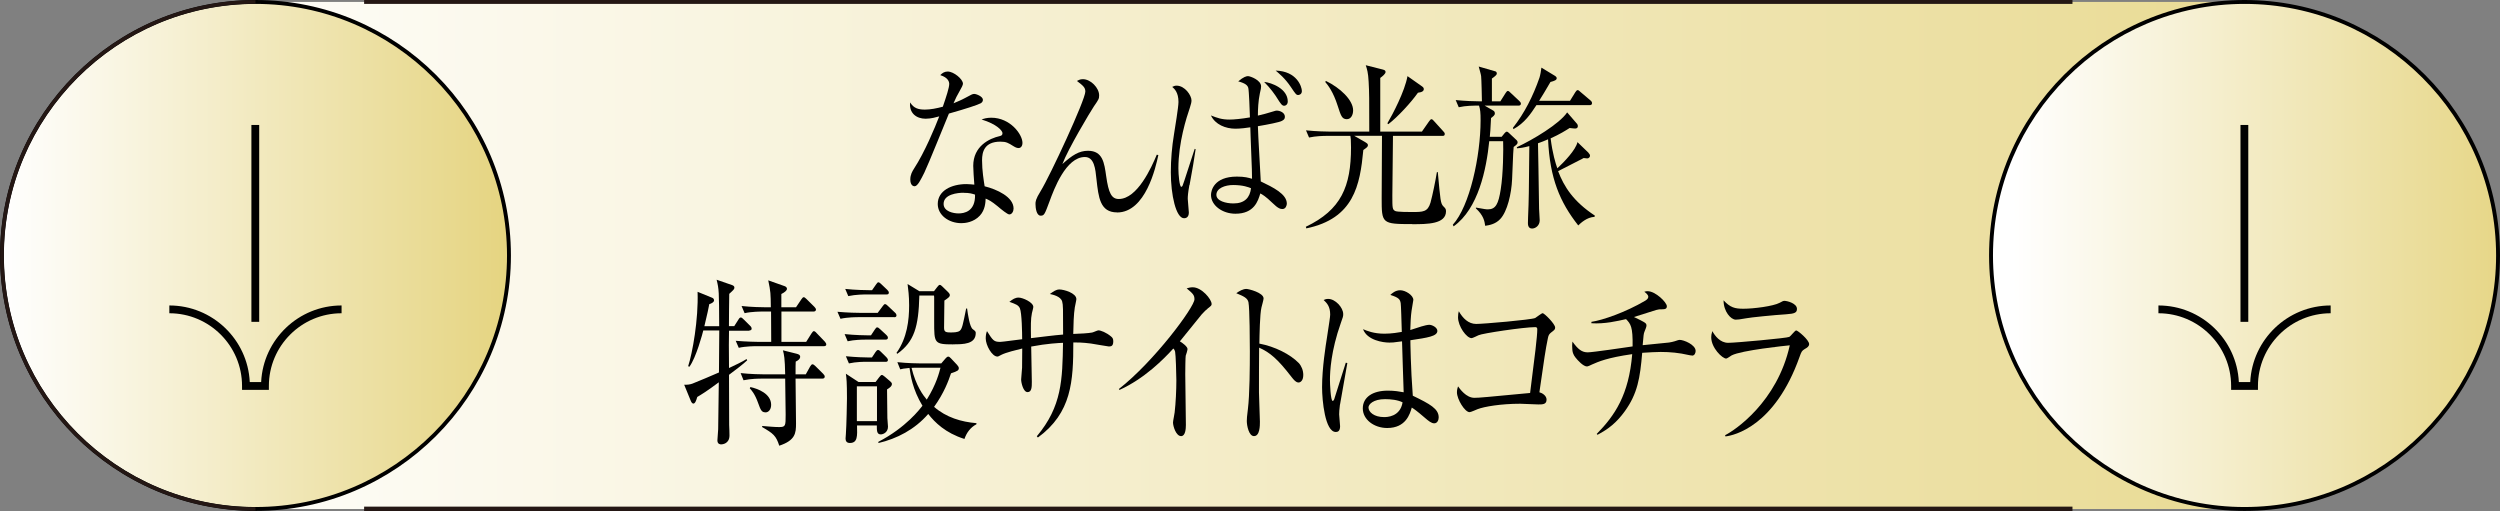
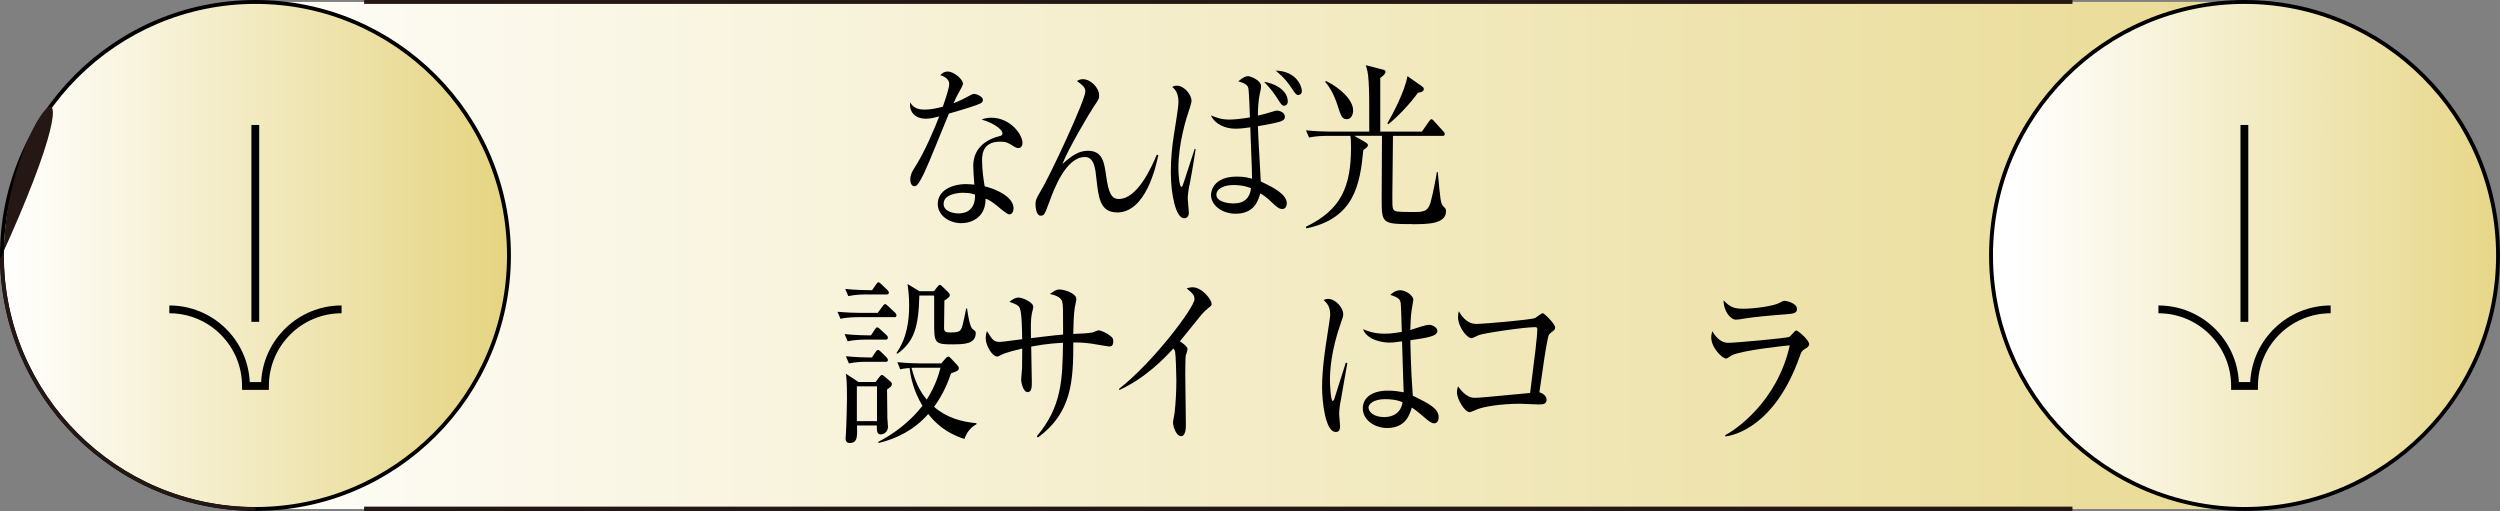
<svg xmlns="http://www.w3.org/2000/svg" xmlns:xlink="http://www.w3.org/1999/xlink" id="_レイヤー_1" viewBox="0 0 320.5 65.55">
  <rect x="0" y="0" width="320.5" height="65.55" fill="#808080" stroke="none" />
  <defs>
    <style>.cls-1{fill:url(#_名称未設定グラデーション_489);}.cls-1,.cls-2,.cls-3,.cls-4,.cls-5{stroke-width:0px;}.cls-2{fill:url(#_名称未設定グラデーション_365);}.cls-3{fill:url(#_名称未設定グラデーション_365-2);}.cls-5{fill:#241714;}</style>
    <linearGradient id="_名称未設定グラデーション_489" x1="14.34" y1="32.75" x2="340.91" y2="32.75" gradientUnits="userSpaceOnUse">
      <stop offset="0" stop-color="#fff" />
      <stop offset="1" stop-color="#e5d480" />
    </linearGradient>
    <linearGradient id="_名称未設定グラデーション_365" x1="-11374.66" y1="32.75" x2="-11441" y2="32.75" gradientTransform="translate(-11116.55) rotate(-180) scale(1 -1)" gradientUnits="userSpaceOnUse">
      <stop offset="0" stop-color="#fff" />
      <stop offset="1" stop-color="#e5d480" />
    </linearGradient>
    <linearGradient id="_名称未設定グラデーション_365-2" x1=".25" y1="32.75" x2="65.25" y2="32.75" gradientTransform="matrix(1,0,0,1,0,0)" xlink:href="#_名称未設定グラデーション_365" />
  </defs>
  <path class="cls-1" d="m287.75.25c-.61,0-1.21.02-1.82.05v-.05H32.75C14.8.25.25,14.8.25,32.75s14.55,32.5,32.5,32.5h253.18v-.05c.6.03,1.21.05,1.82.05,17.95,0,32.5-14.55,32.5-32.5S305.7.25,287.75.25Z" />
  <circle class="cls-2" cx="287.75" cy="32.75" r="32.5" />
  <path class="cls-4" d="m287.75,65.5c-18.06,0-32.75-14.69-32.75-32.75S269.69,0,287.75,0s32.75,14.69,32.75,32.75-14.69,32.75-32.75,32.75Zm0-65c-17.78,0-32.25,14.47-32.25,32.25s14.47,32.25,32.25,32.25,32.25-14.47,32.25-32.25S305.53.5,287.75.5Z" />
  <circle class="cls-3" cx="32.75" cy="32.75" r="32.5" />
  <path class="cls-4" d="m32.75,65.5C14.69,65.5,0,50.81,0,32.75S14.69,0,32.75,0s32.75,14.69,32.75,32.75-14.69,32.75-32.75,32.75ZM32.75.5C14.97.5.5,14.97.5,32.75s14.47,32.25,32.25,32.25,32.25-14.47,32.25-32.25S50.53.5,32.75.5Z" />
-   <path class="cls-5" d="m32.75,65.48C14.7,65.48.02,50.8.02,32.75S14.7.02,32.75.02v.46C14.96.48.48,14.96.48,32.75s14.48,32.27,32.27,32.27v.46Z" />
+   <path class="cls-5" d="m32.75,65.48C14.7,65.48.02,50.8.02,32.75v.46C14.96.48.48,14.96.48,32.75s14.48,32.27,32.27,32.27v.46Z" />
  <rect class="cls-5" x="46.68" width="219.01" height=".5" />
  <rect class="cls-5" x="46.68" y="64.95" width="219.01" height=".59" />
  <rect class="cls-4" x="287.23" y="16.02" width="1" height="25.24" />
  <path class="cls-4" d="m289.47,49.98h-3.44v-.5c0-5.14-4.18-9.32-9.32-9.32v-1c5.52,0,10.05,4.36,10.31,9.82h1.46c.26-5.46,4.79-9.82,10.31-9.82v1c-5.14,0-9.32,4.18-9.32,9.32v.5Z" />
  <rect class="cls-4" x="32.23" y="16.02" width="1" height="25.24" />
  <path class="cls-4" d="m34.47,49.98h-3.44v-.5c0-5.14-4.18-9.32-9.32-9.32v-1c5.52,0,10.05,4.36,10.31,9.82h1.46c.26-5.46,4.79-9.82,10.31-9.82v1c-5.14,0-9.32,4.18-9.32,9.32v.5Z" />
  <path class="cls-4" d="m125.7,13.25c-.31.18-1.84.69-4.05,1.31-.51,1.2-2.64,6.53-3.15,7.57-.45.9-.86,1.75-1.25,1.75-.14,0-.55-.09-.55-.87,0-.64.27-1.06.47-1.38,1.41-2.18,2.66-5.22,3.24-6.71-.43.11-1.02.3-1.76.3-1.15,0-2.13-.71-1.97-2.09.47.78,1.11.92,1.9.92.7,0,1.51-.16,2.29-.37.45-1.31.82-2.44.82-2.92,0-.25-.12-.81-1.15-1.13.29-.3.57-.46.96-.46.76,0,1.95.97,1.95,1.56q0,.23-.49,1.06c-.27.46-.43.78-.72,1.45.39-.16,1.06-.44,1.47-.67.86-.46.96-.53,1.19-.53.25,0,1.11.32,1.11.76,0,.23-.16.37-.31.46Zm4.89,5.73c-.12,0-.33-.02-.68-.25-.66-.41-.9-.57-1.66-.57-2.05,0-2.35,1.31-2.35,2.39,0,1.33.22,2.62.33,3.33,1.56.39,3.71,1.36,3.71,2.85,0,.35-.2.76-.55.76-.23,0-1.02-.64-1.51-1.06-.78-.64-1.13-.81-1.52-.97-.02.48-.06,1.45-.74,2.18-.8.87-1.92.97-2.37.97-1.62,0-3.03-1.03-3.03-2.46,0-1.72,1.78-2.55,3.67-2.55.43,0,.72.05,1.02.07-.06-.81-.14-1.89-.14-2.41,0-2.53,2.07-3.52,3.42-3.82.16-.05.33-.09.33-.37,0-.3-.7-1.15-2.68-1.75.29-.11.66-.23,1.25-.23,2.42,0,3.99,2.14,3.99,3.22,0,.41-.2.67-.51.67Zm-7.06,5.73c-.74,0-2.56.18-2.56,1.43,0,.97,1.25,1.22,1.92,1.22s2.17-.21,2.11-2.41c-.37-.12-.68-.23-1.47-.23Z" />
  <path class="cls-4" d="m143.21,27.23c-2.19,0-2.38-1.93-2.64-4.23-.14-1.38-.29-2.87-1.49-2.87-2.44,0-3.97,4.16-4.52,5.66-.63,1.68-.68,1.86-1.15,1.86-.53,0-.66-.97-.66-1.49,0-.3,0-.6.66-1.66,1.23-2,5.73-11.7,5.73-12.76,0-.53-.29-.76-1.08-1.36.18-.09.39-.23.76-.23,1.02,0,2.09,1.13,2.09,2.07,0,.44-.06.53-.68,1.43-.45.67-3.32,5.47-4.03,7.38,1.25-1.13,2.13-1.7,3.28-1.7,1.9,0,2.09,1.56,2.33,3.24.31,2.21.7,2.94,1.62,2.94,2.38,0,4.2-4.07,4.87-5.68l.2.05c-.33,1.54-1.62,7.36-5.3,7.36Z" />
  <path class="cls-4" d="m152.48,23.72c-.18.99-.21,1.45-.21,1.77,0,.28.14,1.49.14,1.75,0,.64-.39.74-.61.74-1.04,0-1.7-2.99-1.7-5.89,0-1.63.14-3.27.41-4.9.12-.78.57-3.45.57-4.12,0-1.22-.51-1.68-.8-1.93.2-.09.31-.16.55-.16,1.08,0,1.92,1.26,1.92,1.89,0,.25-.06.46-.21.94-.43,1.26-1.47,4.46-1.47,7.77,0,.83.14,2.37.37,2.37.14,0,.18-.14.39-.78.21-.64,1.13-3.5,1.33-4.09l.12.05c-.27,1.82-.33,2.09-.78,4.6Zm11.94,3.08c-.27,0-.57-.07-1.29-.78-.9-.87-1.29-1.08-1.56-1.22-.29.97-.78,2.6-3.19,2.6-1.66,0-3.13-1.06-3.13-2.41,0-.53.35-2.35,3.32-2.35,1,0,1.47.14,1.94.28,0-.51,0-.99-.18-5.36,0-.21-.04-1.06-.04-1.24-.37.07-1.31.18-1.9.18-1.27,0-2.6-.53-3.15-1.7.82.32,1.37.53,2.4.53.53,0,1.51-.09,2.6-.28-.02-.74-.12-3.43-.21-3.77s-.37-.6-1.29-.85c.68-.58,1.06-.67,1.25-.67.29,0,1.68.51,1.68,1.31,0,.23-.02.3-.16.92-.2.94-.25,2.05-.25,2.83.61-.14,1.23-.3,1.95-.53.27-.09.37-.11.47-.11.39,0,1.04.25,1.04.78,0,.35-.21.44-.41.55-.29.16-1.68.44-3.05.67.02,1.13.33,6.07.37,7.08,1.58.76,3.34,1.61,3.34,2.85,0,.18-.12.69-.57.69Zm-6.33-3.08c-1.04,0-2.15.41-2.15,1.26,0,.78,1.21,1.1,2.19,1.1,1.45,0,2.11-.76,2.25-1.95-.29-.12-1-.41-2.29-.41Zm6.55-10.16c-.29,0-.45-.25-.92-.99-.16-.28-.86-1.29-1.66-2.07.94.09,3.03.87,3.03,2.51,0,.39-.27.55-.45.55Zm1.8-1.38c-.25,0-.33-.09-.94-1.01-.78-1.17-1.58-1.79-1.96-2.12,2.74.07,3.36,2.09,3.36,2.62,0,.44-.37.51-.47.51Z" />
  <path class="cls-4" d="m181.06,28.73c-3.93,0-3.93-.07-3.93-3.36,0-1.26.04-6.81.04-7.96h-3.56l1.47.85c.1.07.29.16.29.35,0,.21-.16.32-.59.62-.43,4.53-1.21,8.78-7.31,10.05l-.06-.21c4.53-2.16,5.79-5.17,5.79-10.16,0-1.01-.04-1.29-.08-1.49h-2.99c-.49,0-1.43.02-2.31.21l-.39-.92c1.35.14,2.74.16,3.01.16h5.1c0-4.32,0-4.92-.08-6.39-.06-1.17-.2-1.61-.37-2.12l2.17.55c.24.07.37.12.37.32,0,.23-.39.55-.68.76v6.88h5.34l.9-1.29c.14-.18.21-.3.33-.3.1,0,.22.12.33.25l1.17,1.29c.16.16.2.23.2.37,0,.21-.16.23-.29.23h-6.35c-.02,1.31-.08,6.92-.08,7.66,0,1.61,0,1.79.39,1.98.27.12,1.78.12,2.13.12,1.41,0,2.01,0,2.37-1.2.27-.97.65-2.85.82-3.91h.12c.33,3.63.35,4.02.72,4.39.23.23.33.32.33.62,0,1.66-2.42,1.66-4.32,1.66Zm-8.4-13.45c-.63,0-.76-.46-1.17-1.72-.57-1.79-1.23-2.62-1.6-3.06l.1-.12c1.8.87,3.48,2.44,3.48,3.77,0,.6-.29,1.13-.8,1.13Zm9.11-3.38c-.86,1.22-2.58,3.1-3.79,4.02l-.12-.11c.68-1.15,2.23-4.09,2.58-6.05l1.76,1.24c.2.14.33.23.33.41,0,.23-.16.41-.76.48Z" />
-   <path class="cls-4" d="m192.34,13l.67-1.06c.1-.16.2-.28.29-.28.12,0,.21.09.37.25l1.11,1.04c.1.09.2.21.2.34,0,.21-.18.25-.29.25h-4.36l1.11.64c.12.07.2.18.2.37,0,.23-.24.39-.49.58-.06,1.45-.12,2-.16,2.41h1.52l.39-.48c.08-.09.18-.18.27-.18s.21.09.27.16l1,.94c.08.09.12.16.12.28,0,.21-.2.35-.51.58-.04.32-.06.69-.2,4.14-.08,1.84-.61,4.14-1.52,5.1-.64.69-1.49.8-1.93.87-.08-.6-.21-1.33-1.19-2.23v-.11c1.17.21,1.29.23,1.54.23,1,0,1.35-.69,1.64-2.55.33-2.05.35-5.22.31-6.19h-1.78c-.37,3.61-1.39,8.65-4.57,10.92l-.1-.21c2.17-2.37,3.56-8.81,3.56-13.38,0-1.01-.04-1.38-.2-1.89-.72,0-1.66,0-2.6.21l-.39-.92c1.21.12,2.42.16,3.01.16h.35c0-.32-.06-2.92-.1-3.22-.02-.21-.2-.83-.31-1.24l2.07.6c.12.02.25.09.25.3,0,.18-.25.37-.63.64v2.92h1.06Zm8.93-.07l.68-1.1c.08-.11.18-.28.31-.28s.25.16.37.25l1.25,1.06c.12.09.22.21.22.37,0,.21-.18.25-.29.25h-6.84c-.74,1.13-1.5,2.28-2.95,3.08l-.06-.18c1.47-1.86,2.58-4.05,3.4-6.42.1-.3.21-.92.25-1.29l1.78,1.08c.1.07.18.16.18.28,0,.23-.27.34-.8.48-.66,1.15-1.05,1.77-1.45,2.41h3.95Zm2.37,6.67c.08.07.2.21.2.37,0,.18-.18.34-.35.34-.08,0-.39-.05-.47-.05-.25.14-.37.21-.57.3-.37.21-2.27,1.15-2.7,1.38.76,2,1.96,3.89,4.71,5.7l-.04.16c-.98.05-1.76.78-2.09,1.1-2.35-2.99-3.64-6.02-3.87-11.04-.47.21-.82.34-1.29.51.04,2.51.06,2.78.06,3.2.02,1.1.06,4.42.08,5.2,0,.21.08,1.22.08,1.47,0,.69-.55,1.06-.98,1.06-.53,0-.53-.55-.53-.71,0-.09.02-.64.02-.78.1-2.37.1-2.85.16-9.08-.76.21-1.15.25-1.58.28l-.02-.14c2.03-.94,5.47-2.99,6.45-4.46l1.27,1.47c.06.07.1.18.1.28,0,.21-.12.32-.35.32-.2,0-.49-.05-.7-.07-.53.34-1.27.8-2.44,1.33.24,1.93.63,3.2.86,3.84.86-.8,2.38-2.37,2.58-3.36l1.43,1.38Z" />
-   <path class="cls-4" d="m96.08,42.4h-2.62c-.02,1.2-.02,1.72-.02,1.84l.02,2.94c.65-.3,1.8-.85,2.25-1.15l.08.16c-.41.41-1.64,1.36-2.33,1.86,0,.92.02,5.75.02,6.44.02.21.04,1.15.04,1.33,0,1.08-.92,1.15-1.06,1.15-.08,0-.49,0-.49-.51,0-.23.1-1.22.1-1.43.02-1.13.06-4.88.08-6.02-1.6,1.2-2.31,1.61-2.76,1.88-.16.55-.29.85-.51.85-.14,0-.25-.18-.33-.37l-.84-2.05c.37.02.74-.02,1.06-.14.16-.05,3.21-1.33,3.4-1.43.02-2.58.04-4.16.04-5.38h-2.05c-.08.34-.9,3.45-1.78,4.65l-.16-.07c.55-1.68,1.33-5.98,1.21-9.54l1.86.76c.14.05.25.16.25.34,0,.23-.35.41-.61.48-.1.51-.23,1.2-.63,2.83h1.9c-.02-4.48-.02-4.69-.33-5.96l1.99.69c.18.07.29.16.29.32,0,.21-.12.3-.66.8-.02.64-.04,3.54-.04,4.14h.68l.53-.83c.12-.21.21-.28.31-.28s.2.07.35.23l.84.83c.16.14.2.28.2.37,0,.16-.1.23-.29.23Zm9.56,1.98h-8.62c-.2,0-1.41,0-2.31.21l-.39-.9c1.31.11,2.68.14,3.01.14h1.54c0-.69,0-1.54-.02-3.89h-1.08c-.2,0-1.41,0-2.31.21l-.39-.92c1.29.14,2.64.16,3.01.16h.74c-.02-1.77-.02-1.96-.33-3.45l2.09.74c.16.05.31.18.31.34,0,.23-.33.48-.72.67v1.7h1.88l.68-1.01c.12-.18.21-.28.31-.28s.2.09.35.23l1.02,1.01c.1.09.2.25.2.35,0,.18-.18.25-.29.25h-4.14v3.89h3.17l.68-1.08c.12-.18.21-.3.31-.3.08,0,.22.09.35.25l1.04,1.08c.1.12.2.25.2.37,0,.16-.12.23-.29.23Zm-.23,4.16h-3.42c0,.9.06,4.92.06,5.75,0,1.24-.08,2.16-2.15,2.85-.41-1.29-.76-1.56-2.19-2.39v-.14c.88.07,1.58.14,2.17.14.84,0,.84-.16.84-1.61,0-.83-.04-2.9-.06-4.6h-3.03c-.25,0-1.35,0-2.31.21l-.37-.92c1.29.14,2.64.16,2.99.16h2.72c-.04-2.09-.14-2.51-.29-3.08l1.76.44c.25.07.45.14.45.39s-.2.44-.57.62c-.02.34-.02.64-.02,1.63h1.31l.55-.99c.1-.18.21-.3.31-.3s.23.09.39.25l.98.97c.14.14.2.25.2.37,0,.16-.12.25-.31.25Zm-7.29,4.32c-.49,0-.61-.32-.92-1.17-.43-1.22-.86-1.66-1.08-1.91l.08-.16c.96.21,2.66.85,2.66,2.28,0,.55-.29.97-.74.97Z" />
  <path class="cls-4" d="m114.63,40.66h-4.59c-.18,0-1.39,0-2.29.21l-.39-.9c1.29.12,2.64.14,3.01.14h2.15l.65-.87c.14-.21.21-.25.29-.25.12,0,.2.07.37.23l.9.85c.12.09.2.25.2.37,0,.16-.12.23-.29.23Zm-1.09,2.88h-2.58c-.49,0-1.43.02-2.29.21l-.39-.92c1.33.14,2.72.16,2.99.16h.39l.49-.74c.14-.21.2-.28.31-.28.1,0,.2.07.37.23l.8.74c.1.09.2.21.2.37,0,.14-.12.23-.29.23Zm.12-5.79h-2.6c-.25,0-1.35,0-2.31.21l-.39-.92c1.31.14,2.68.16,3.01.16h.43l.53-.76c.12-.18.2-.25.27-.25.1,0,.21.07.37.23l.78.74c.12.12.2.25.2.34,0,.21-.12.25-.29.25Zm.06,12.19c0,.44.02,2.64.04,3.66.02.18.08.94.08,1.1,0,.74-.63.99-.92.99-.53,0-.51-.51-.51-1.15h-2.54c.04,1.36.08,2.25-.92,2.25-.45,0-.55-.3-.55-.58,0-.12.02-.41.04-.55.08-1.08.14-4.16.14-4.58,0-2.09-.06-2.6-.14-3.17l1.62,1.06h2.19l.47-.62c.16-.21.25-.28.33-.28s.18.05.39.23l.72.62c.1.09.18.18.18.3,0,.28-.21.44-.63.71Zm-.18-3.56h-2.42c-.35,0-1.35,0-2.29.21l-.39-.92c1.21.12,2.42.16,2.99.16h.35l.47-.71c.12-.18.21-.25.31-.25.12,0,.21.07.35.21l.72.71c.12.12.2.25.2.37,0,.16-.12.23-.29.23Zm-1.11,3.15h-2.58v4.46h2.58v-4.46Zm11.2,6.74c-2.42-.76-3.79-2.12-4.63-3.2-1.74,2-4.01,3.17-6.39,3.73v-.16c3.56-1.84,5.36-4.25,5.65-4.62-1.27-2.09-1.54-3.96-1.66-4.85-.72.07-.92.11-1.19.18l-.37-.92c1.31.14,2.66.16,2.99.16h2.64l.55-.64c.14-.16.23-.23.35-.23.1,0,.18.05.35.23l.78.83c.12.14.22.28.22.41,0,.28-.14.39-1,.67-.33.99-.9,2.53-2.17,4.3,1.56,1.36,3.5,1.93,5.43,2.09v.14c-.74.39-1.25,1.04-1.54,1.89Zm-1.45-12.12c-2.42,0-2.42-.16-2.42-2.92v-3.13s0-.11-.02-.21h-1.88c-.1,4.02-.65,5.91-2.83,7.47l-.1-.12c1.37-1.93,1.62-4.21,1.62-6.09,0-1.24-.12-2.09-.2-2.74l1.51.92h1.88l.41-.53c.14-.18.23-.28.33-.28s.21.09.33.21l.76.74c.12.11.2.25.2.37,0,.18-.14.32-.7.69-.02.87-.04,2.51-.04,3.45,0,.51.12.64.82.64.35,0,.96,0,1.21-.23.29-.28.37-.69.8-2.83l.12-.02c.1.76.33,2.39.74,2.67.33.23.37.32.37.48,0,1.45-1.6,1.45-2.91,1.45Zm-4.48,2.99c-.25,0-.61,0-.84.02.57,2.3,1.47,3.5,1.95,4.07,1.25-2,1.6-3.49,1.76-4.09h-2.87Z" />
  <path class="cls-4" d="m142.23,44.43c-.16,0-1.99-.34-2.38-.39-1.09-.14-1.74-.14-2.25-.14,0,4.97-.2,9.01-4.54,12.19l-.14-.16c3.23-3.84,3.28-7.27,3.36-11.98-.51.02-2.05.09-4.08.48,0,.71.08,3.86.08,4.51s0,1.33-.55,1.33-.82-1.22-.82-1.61c0-.25.12-1.31.12-1.52,0-.39.02-2.12.02-2.46-.74.18-2.09.51-2.66.8-.39.21-.43.23-.53.23-.68,0-1.49-1.45-1.49-2.32,0-.35.04-.64.16-.94.76,1.2.88,1.38,1.7,1.38.29,0,2.36-.3,2.81-.34,0-.78-.04-3.36-.29-3.96-.18-.41-.53-.55-1.35-.83.43-.34.74-.55,1.19-.55.51,0,1.88.6,1.88,1.2,0,.14-.16.69-.18.8-.16.76-.14,1.61-.12,3.2,1.37-.16,2.97-.37,4.12-.46,0-3.4,0-3.79-.12-4.23-.18-.69-1.27-.9-1.58-.97.49-.34.8-.58,1.23-.58.57,0,2.17.46,2.17,1.24,0,.16-.18.9-.2,1.06-.14.87-.18,2.23-.2,3.4.8-.02,1.99-.09,2.42-.18.14-.02.68-.28.8-.28.31,0,1.02.28,1.62.78.22.18.29.32.29.64,0,.64-.33.64-.53.64Z" />
  <path class="cls-4" d="m154.81,39.58c-.18.12-.35.3-.74.71-.12.14-2.37,2.92-2.81,3.47.31.18.98.67.98.99,0,.14-.18.74-.23.85-.04.09-.06,1.91-.06,2.37,0,1.04.08,5.59.08,6.51,0,.48-.06,1.43-.61,1.43-.65,0-1.04-1.26-1.04-1.75,0-.21.2-1.1.21-1.29.14-1.2.22-2.87.22-4.12,0-.78-.08-3.29-.16-3.66-.04-.16-.1-.3-.23-.41-1.25,1.38-3.71,3.86-6.9,5.31l-.08-.12c4.53-3.54,9.69-10.51,9.69-11.5,0-.55-.21-.74-1-1.4.23-.07.47-.14.78-.14,1.15,0,2.42,1.54,2.42,2.14,0,.18-.04.23-.53.6Z" />
-   <path class="cls-4" d="m166.44,49.03c-.29,0-.55-.3-.86-.69-1.8-2.35-2.81-3.17-4.16-3.77,0,.9-.04,4.9-.02,5.73,0,.6.12,3.24.12,3.77,0,.48,0,1.84-.76,1.84-.65,0-.92-1.33-.92-1.93,0-.34.02-.55.14-1.54.23-1.82.25-5.45.25-7.4,0-.99-.02-5.56-.18-6.3-.12-.51-.55-.74-1.56-1.15.39-.28.86-.55,1.29-.55.29,0,2.21.48,2.21,1.22,0,.18-.23.97-.27,1.15-.21.87-.25,3.52-.27,4.64,1.99.37,3.97,1.38,5.04,2.48.35.37.59.94.59,1.54,0,.76-.39.97-.62.97Z" />
  <path class="cls-4" d="m171.78,51.88c-.08.6-.1.99-.1,1.24s.12,1.31.12,1.52c0,.67-.33.74-.55.74-1.39,0-1.76-4.09-1.76-5.73,0-2.48.47-5.38.63-6.39.27-1.79.41-2.64.41-2.94,0-1.06-.45-1.49-.84-1.86.16-.07.31-.14.59-.14.9,0,1.92,1.1,1.92,1.95,0,.3-.04.39-.31,1.15-1.27,3.59-1.39,6.21-1.39,7.31,0,.37.08,2.67.35,2.67.12,0,.21-.21.25-.39.02-.09,1.29-4.07,1.43-4.51l.2.04c-.02.09-.92,5.24-.94,5.33Zm12.08,2.39c-.35,0-.74-.32-1.17-.69-1.13-.97-1.41-1.15-1.7-1.33-.24.83-.76,2.62-3.15,2.62-1.68,0-3.13-1.08-3.13-2.51s1.25-2.28,3.21-2.28c.86,0,1.49.11,2.03.21-.02-1.04-.2-5.59-.21-6.53-1.21.16-1.23.16-1.62.16-.84,0-2.85-.3-3.38-1.72.49.21,1.37.58,2.74.58.92,0,1.86-.16,2.23-.23-.04-1.45-.1-3.45-.14-3.68-.08-.46-.2-.71-1.33-1.06.22-.21.65-.6,1.27-.6.67,0,1.68.64,1.68,1.24,0,.07-.21,1.31-.23,1.4-.1.69-.14,1.66-.16,2.46.16-.05.43-.14.65-.21.14-.05,1.33-.46,1.78-.46.37,0,1.04.34,1.04.78,0,.69-1.25.87-3.46,1.2,0,.16.04,3.61.31,7.11,2.23,1.08,3.32,1.68,3.32,2.78,0,.32-.16.76-.57.76Zm-6.29-3.1c-1.52,0-2.13.67-2.13,1.06,0,.6.72,1.24,1.99,1.24.33,0,2.07,0,2.38-1.89-.63-.32-1.54-.41-2.25-.41Z" />
  <path class="cls-4" d="m198.87,42.61c-.27.23-.35.34-.43.74-.31,1.49-.47,2.64-1.09,6.94.37.09.92.44.92.94,0,.62-.51.62-1.05.62-.37,0-1.99-.09-2.33-.09-2.48,0-4.61.37-5.45.69-.18.07-.88.39-1.04.39-.61,0-1.62-1.66-1.62-2.55,0-.34.08-.55.14-.76.23.32,1.04,1.47,2.09,1.47.67,0,1.49-.09,7.15-.62.61-4.76.92-7.27.92-8.16,0-.21-.08-.28-.27-.28-1.45,0-6.82.8-7.27,1.04-.14.07-.76.37-.88.37-.65,0-1.74-1.52-1.74-2.67,0-.37.04-.58.1-.78.51.9,1.23,1.63,2.23,1.63.92,0,7.04-.53,7.56-.76.16-.09.82-.62.96-.62.21,0,1.6,1.38,1.6,1.84,0,.25-.1.32-.49.62Z" />
-   <path class="cls-4" d="m216.94,45.58c-.16,0-.35-.05-.47-.07-1.19-.28-2.38-.39-3.56-.39-.64,0-1.43.05-2.38.11-.27,3.22-.59,5.24-2.25,7.52-1.02,1.4-2.03,2.23-3.48,2.99l-.1-.11c2.33-2.37,4.12-5.01,4.55-10.23-3.22.46-4.34.97-5.16,1.33-.14.07-.51.25-.64.25-.47,0-1.19-.78-1.49-1.17-.25-.34-.41-.6-.41-1.47,0-.21.02-.34.04-.55.7.99,1.21,1.38,1.96,1.38.61,0,4.79-.62,5.75-.76.04-2.55-.25-2.88-.84-3.5-1.11.25-2.74.64-4.44.53v-.18c1.43-.21,4.36-1.22,6.9-2.71.25-.16.39-.3.39-.51,0-.23-.25-.44-.51-.64.21-.07.31-.07.43-.07,1,0,2.46,1.43,2.46,1.93,0,.32-.21.39-.57.39-.37,0-.49,0-.8.09-.45.14-2.44.78-2.85.9.33.16,1.33.62,1.49.8.1.09.12.18.12.32s-.2.62-.25.74c-.12.3-.12.39-.24,1.75.55-.05,2.89-.28,3.38-.34.27-.05.51-.09.72-.16.43-.14.51-.18.64-.18.53,0,2.05.62,2.05,1.42,0,.23-.12.6-.45.6Z" />
  <path class="cls-4" d="m231.36,44.75c-.37.23-.41.32-.66,1.01-3.17,8.92-8.42,10.07-9.5,10.19l-.04-.16c1.21-.6,6.68-4.23,8.29-11.52-.57.05-6.2.64-7.45,1.29-.12.07-.59.41-.7.41-.49,0-1.92-1.36-1.92-2.74,0-.21.02-.39.14-.78.33.6,1,1.5,2.03,1.5.94,0,7.54-.6,7.84-.76.18-.09.72-.83.88-.83.21,0,1.66,1.22,1.66,1.75,0,.3-.25.46-.57.64Zm-2.35-4.46c-1.5.09-4.67.41-5.12.51-.96.16-1.06.18-1.37.18-.62,0-1.56-1.03-1.56-2.48.86.94,1.47,1.08,2.54,1.08,1.31,0,3.83-.32,4.65-.76.39-.21.45-.25.62-.25.35,0,1.6.32,1.6,1.03,0,.46-.25.62-1.37.69Z" />
</svg>